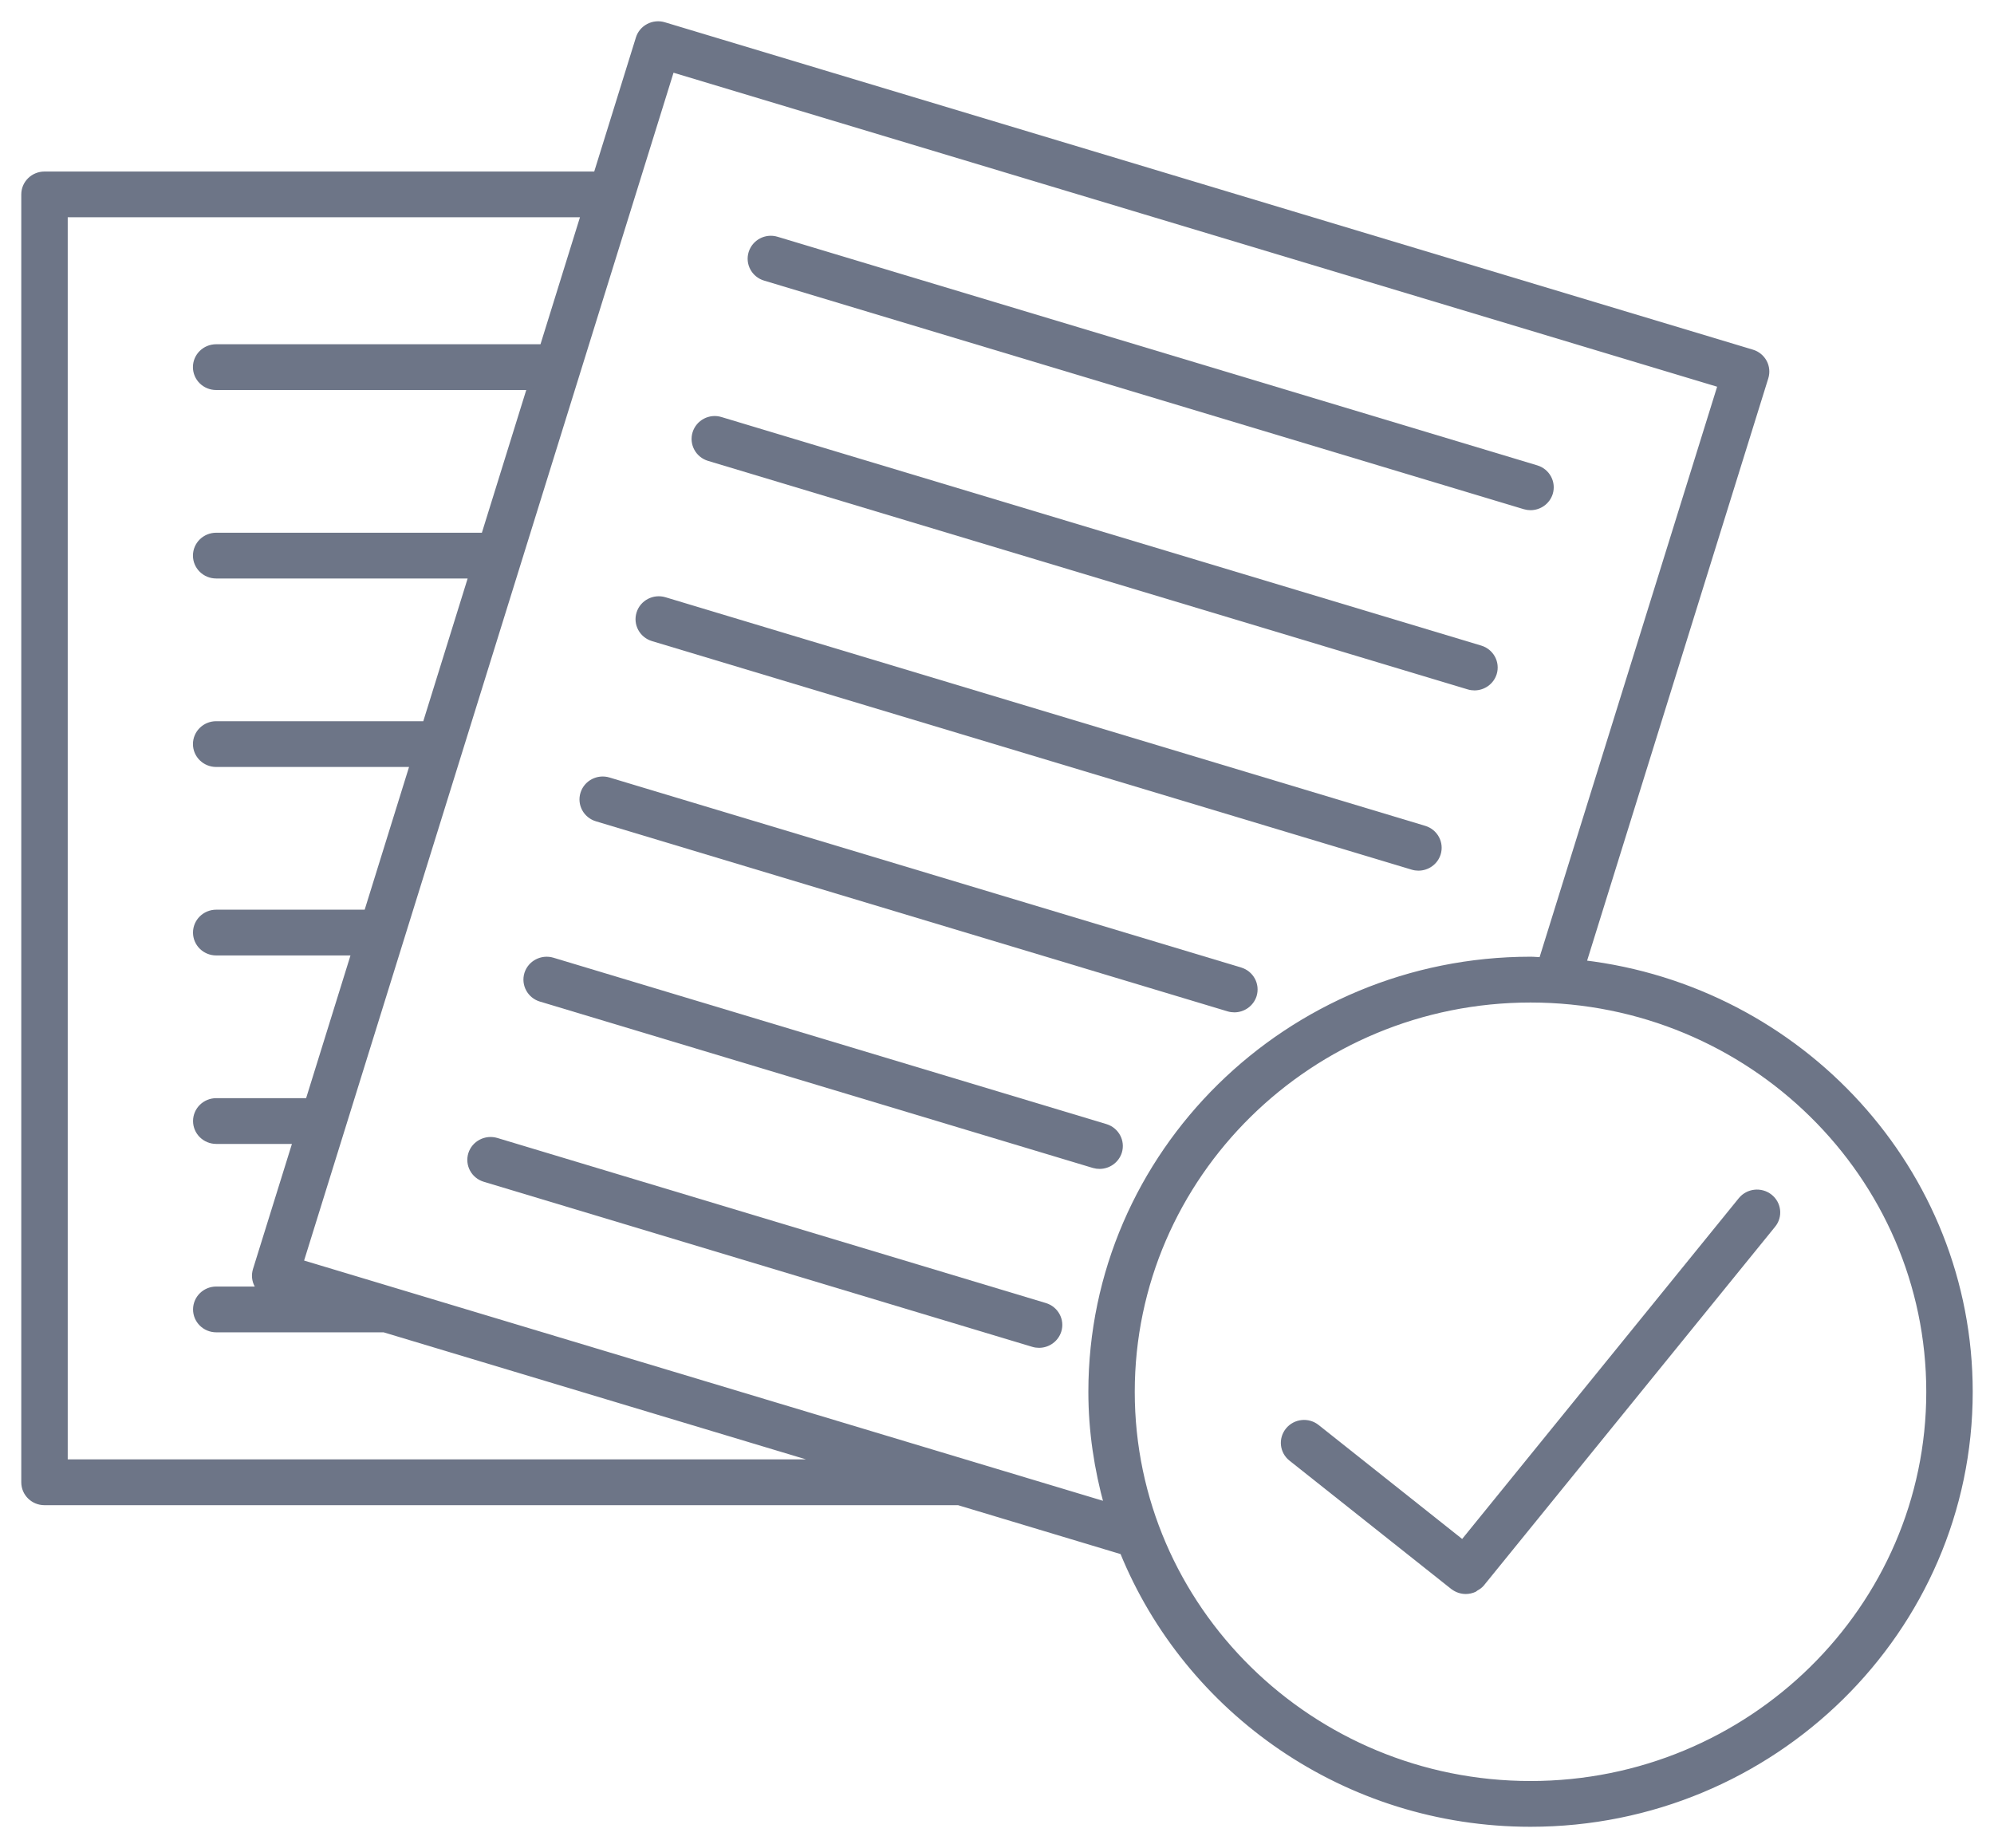
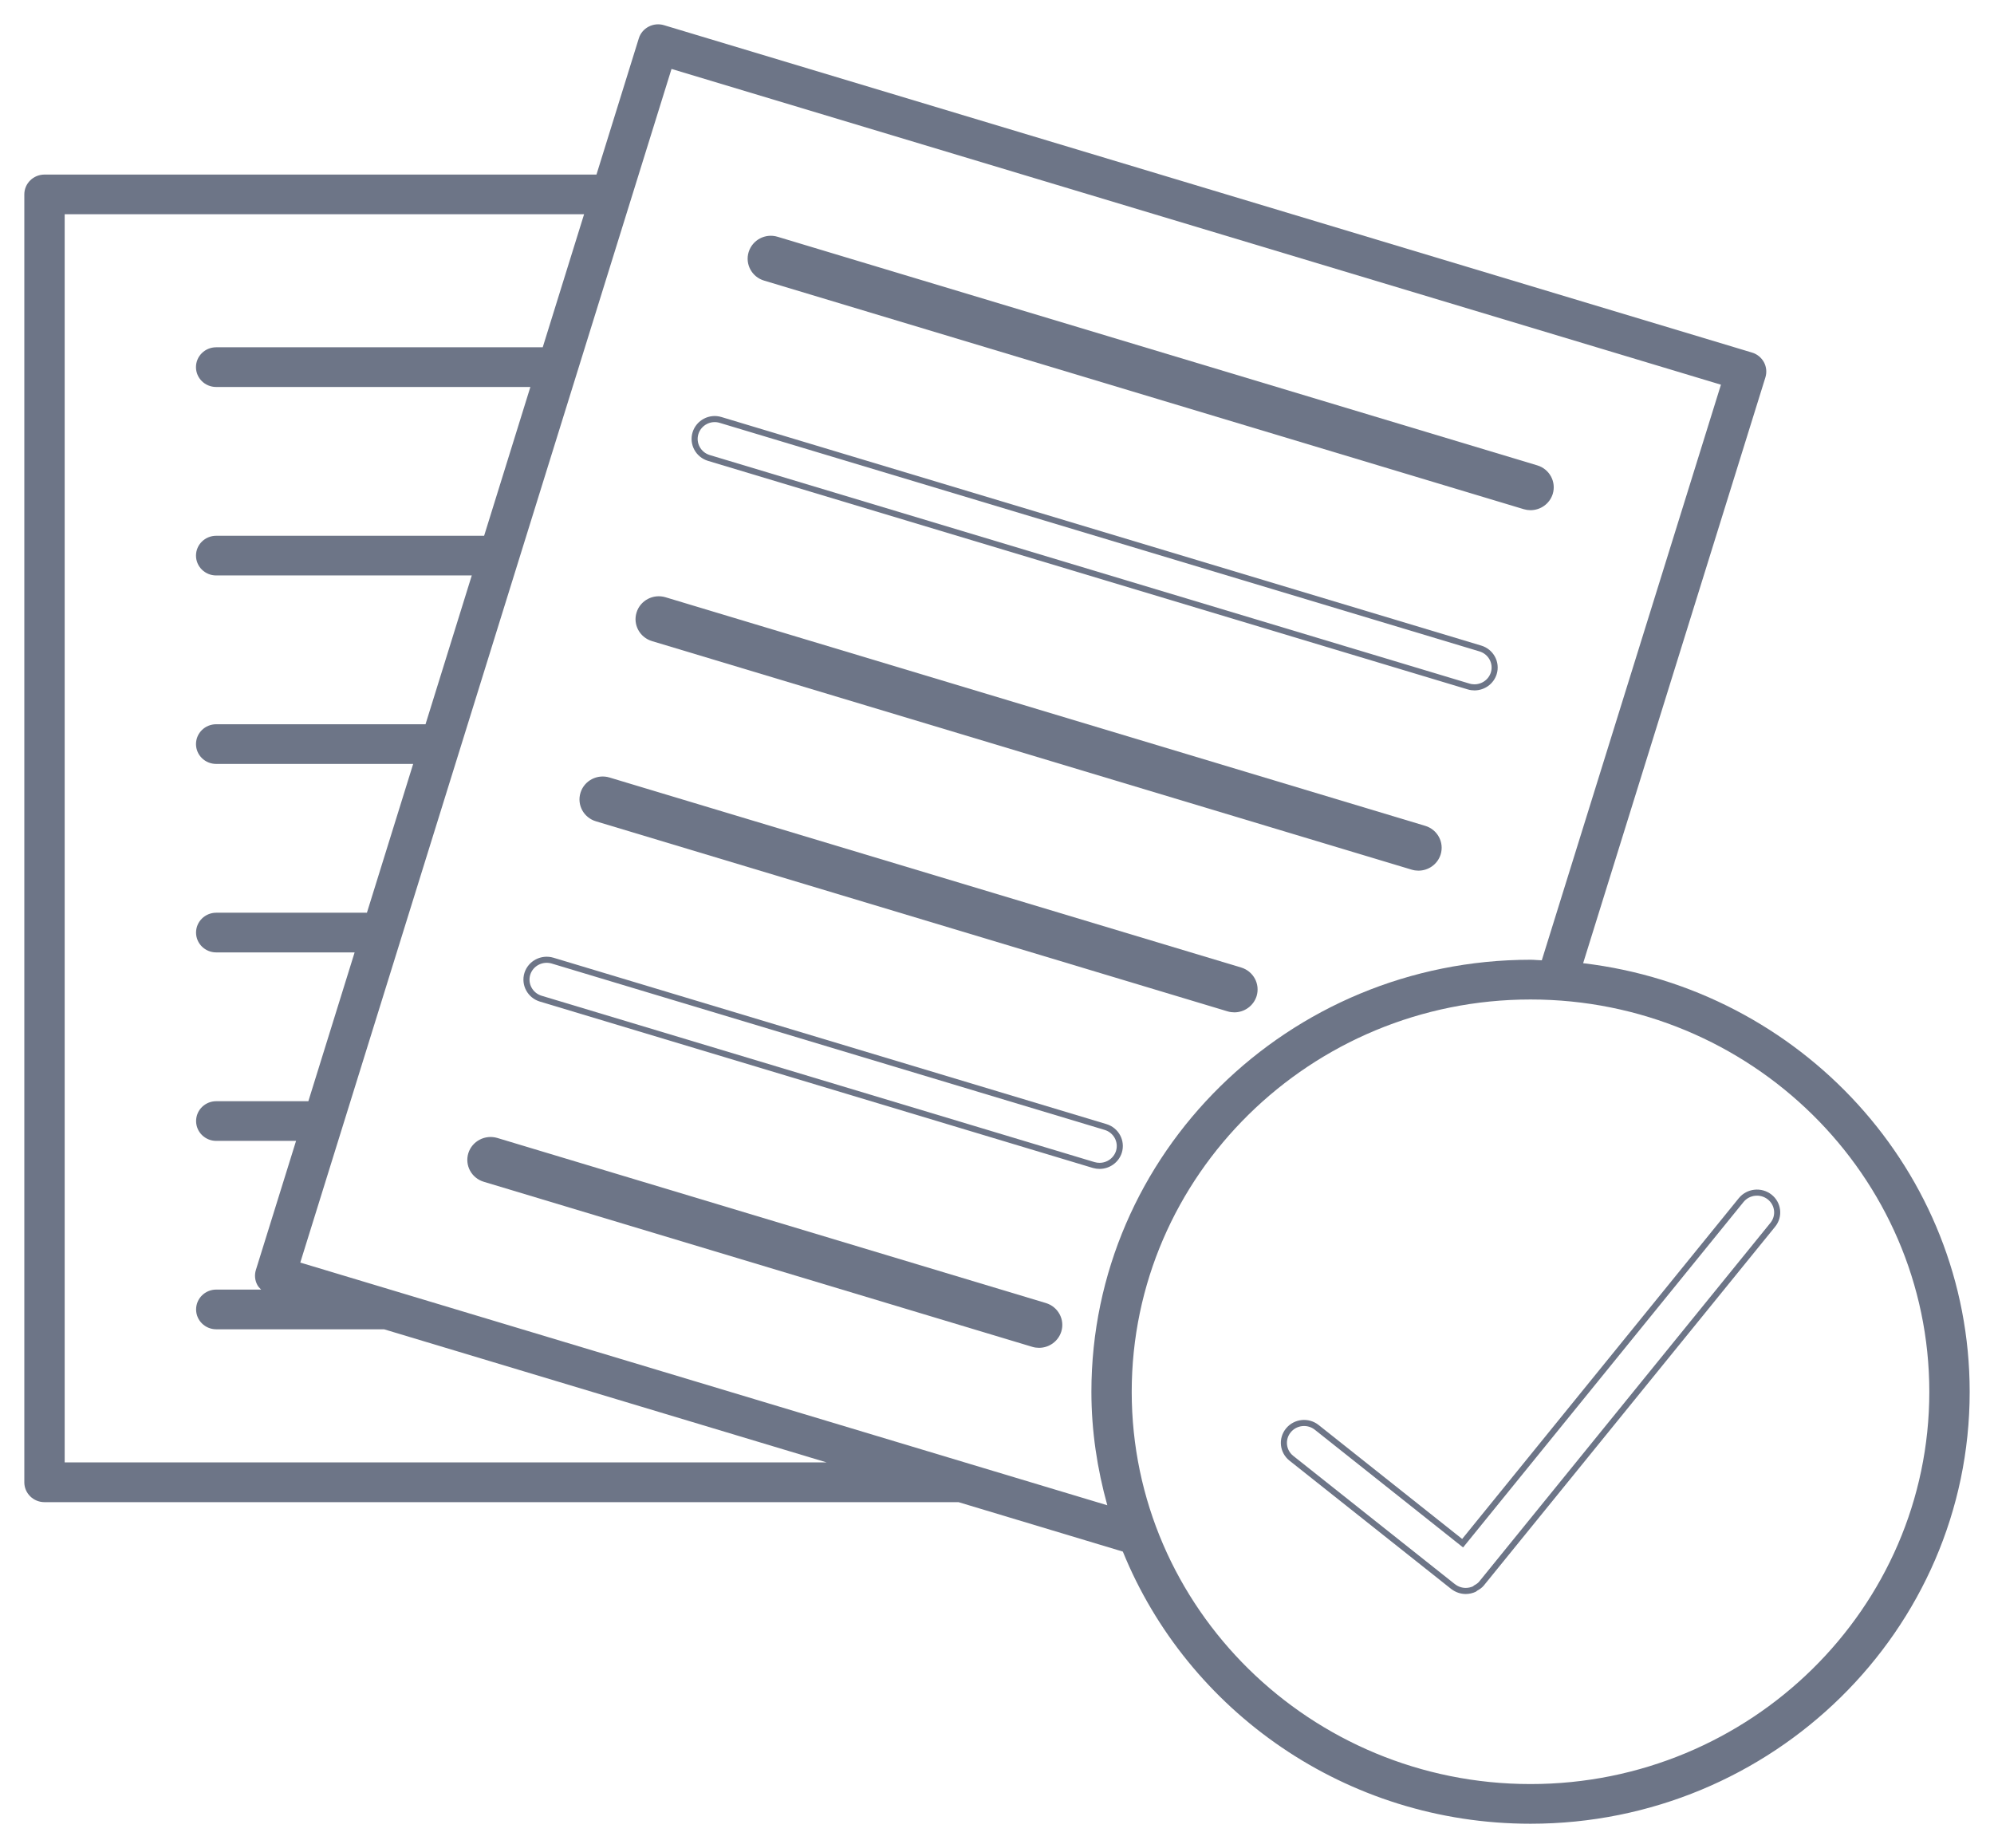
<svg xmlns="http://www.w3.org/2000/svg" width="82" height="76" viewBox="0 0 82 76" fill="none">
  <path d="M31.459 11.42L62.697 20.82C62.778 20.844 62.861 20.856 62.939 20.856C63.294 20.856 63.623 20.631 63.734 20.278C63.867 19.847 63.621 19.39 63.183 19.258L31.945 9.858C31.502 9.722 31.042 9.969 30.907 10.4C30.773 10.832 31.02 11.29 31.459 11.42Z" fill="#6D7587" />
-   <path d="M29.151 18.833L60.392 28.231C60.473 28.256 60.556 28.267 60.634 28.267C60.989 28.267 61.318 28.042 61.429 27.689C61.562 27.258 61.316 26.801 60.878 26.669L29.636 17.271C29.198 17.135 28.735 17.382 28.601 17.813C28.468 18.244 28.715 18.701 29.151 18.833Z" fill="#6D7587" />
  <path d="M26.848 26.245L58.088 35.644C58.169 35.669 58.252 35.68 58.33 35.68C58.686 35.68 59.014 35.455 59.125 35.102C59.258 34.671 59.013 34.214 58.574 34.082L27.334 24.682C26.893 24.55 26.431 24.793 26.297 25.224C26.162 25.657 26.41 26.114 26.848 26.245Z" fill="#6D7587" />
  <path d="M24.543 33.656L50.518 41.472C50.6 41.497 50.683 41.507 50.761 41.507C51.116 41.507 51.444 41.28 51.556 40.929C51.688 40.496 51.443 40.041 51.005 39.908L25.029 32.094C24.589 31.962 24.126 32.205 23.992 32.636C23.857 33.068 24.104 33.525 24.543 33.656Z" fill="#6D7587" />
-   <path d="M22.237 41.069L44.977 47.911C45.058 47.935 45.141 47.945 45.219 47.945C45.574 47.945 45.903 47.718 46.014 47.367C46.147 46.935 45.901 46.479 45.463 46.347L22.724 39.505C22.284 39.375 21.822 39.616 21.686 40.047C21.553 40.481 21.801 40.937 22.237 41.069Z" fill="#6D7587" />
  <path d="M42.973 53.706L20.417 46.918C19.977 46.788 19.514 47.031 19.379 47.46C19.245 47.893 19.492 48.348 19.93 48.48L42.487 55.268C42.568 55.293 42.651 55.303 42.729 55.303C43.085 55.303 43.413 55.076 43.524 54.725C43.659 54.294 43.411 53.838 42.973 53.706Z" fill="#6D7587" />
-   <path d="M71.603 49.352L60.148 63.463L54.15 58.701C53.793 58.416 53.272 58.471 52.983 58.822C52.694 59.175 52.749 59.687 53.106 59.97L59.754 65.246L59.759 65.248L59.763 65.251C59.915 65.368 60.096 65.427 60.277 65.427C60.398 65.427 60.52 65.399 60.631 65.349C60.652 65.339 60.666 65.318 60.685 65.306C60.772 65.259 60.856 65.204 60.923 65.125L60.925 65.122L60.926 65.12L72.902 50.369C73.189 50.018 73.13 49.504 72.771 49.223C72.413 48.944 71.89 49 71.603 49.352Z" fill="#6D7587" />
  <path d="M65.104 39.611L72.6 15.518C72.663 15.31 72.642 15.087 72.539 14.896C72.434 14.705 72.26 14.561 72.049 14.499L27.306 1.036C27.097 0.972 26.868 0.994 26.674 1.096C26.479 1.198 26.333 1.371 26.27 1.578L24.529 7.179H1.83C1.372 7.179 1 7.545 1 7.995V60.959C1 61.41 1.372 61.775 1.83 61.775H39.418L46.175 63.808C48.837 70.357 55.341 75 62.941 75C72.899 75 81 67.032 81 57.239C81 48.165 74.044 40.669 65.104 39.611ZM2.66 60.141V8.81H24.02L22.319 14.282H8.888C8.43 14.282 8.059 14.648 8.059 15.098C8.059 15.549 8.43 15.914 8.888 15.914H21.811L19.909 22.033H8.89C8.432 22.033 8.06 22.398 8.06 22.849C8.06 23.3 8.432 23.665 8.89 23.665H19.401L17.499 29.784H8.89C8.432 29.784 8.06 30.149 8.06 30.6C8.06 31.051 8.432 31.416 8.89 31.416H16.991L15.089 37.535H8.892C8.434 37.535 8.062 37.901 8.062 38.351C8.062 38.802 8.434 39.167 8.892 39.167H14.583L12.681 45.286H8.893C8.435 45.286 8.064 45.651 8.064 46.102C8.064 46.553 8.435 46.918 8.893 46.918H12.175L10.523 52.225C10.459 52.433 10.48 52.656 10.585 52.847C10.623 52.919 10.681 52.976 10.739 53.033H8.893C8.435 53.033 8.064 53.399 8.064 53.85C8.064 54.3 8.435 54.666 8.893 54.666H15.794L33.996 60.141H2.66ZM12.349 51.922L27.615 2.835L70.771 15.82L63.404 39.492C63.25 39.489 63.097 39.469 62.943 39.469C52.985 39.469 44.882 47.441 44.882 57.237C44.882 58.853 45.123 60.414 45.536 61.903L12.349 51.922ZM62.941 73.368C53.897 73.368 46.54 66.132 46.54 57.239C46.54 48.342 53.897 41.103 62.941 41.103C71.983 41.103 79.34 48.342 79.34 57.239C79.34 66.132 71.983 73.368 62.941 73.368Z" fill="#6D7587" />
  <path d="M31.459 11.42L62.697 20.82C62.778 20.844 62.861 20.856 62.939 20.856C63.294 20.856 63.623 20.631 63.734 20.278C63.867 19.847 63.621 19.39 63.183 19.258L31.945 9.858C31.502 9.722 31.042 9.969 30.907 10.4C30.773 10.832 31.02 11.29 31.459 11.42Z" stroke="#6D7587" stroke-width="0.25" />
  <path d="M29.151 18.833L60.392 28.231C60.473 28.256 60.556 28.267 60.634 28.267C60.989 28.267 61.318 28.042 61.429 27.689C61.562 27.258 61.316 26.801 60.878 26.669L29.636 17.271C29.198 17.135 28.735 17.382 28.601 17.813C28.468 18.244 28.715 18.701 29.151 18.833Z" stroke="#6D7587" stroke-width="0.25" />
  <path d="M26.848 26.245L58.088 35.644C58.169 35.669 58.252 35.68 58.33 35.68C58.686 35.68 59.014 35.455 59.125 35.102C59.258 34.671 59.013 34.214 58.574 34.082L27.334 24.682C26.893 24.55 26.431 24.793 26.297 25.224C26.162 25.657 26.41 26.114 26.848 26.245Z" stroke="#6D7587" stroke-width="0.25" />
  <path d="M24.543 33.656L50.518 41.472C50.6 41.497 50.683 41.507 50.761 41.507C51.116 41.507 51.444 41.28 51.556 40.929C51.688 40.496 51.443 40.041 51.005 39.908L25.029 32.094C24.589 31.962 24.126 32.205 23.992 32.636C23.857 33.068 24.104 33.525 24.543 33.656Z" stroke="#6D7587" stroke-width="0.25" />
  <path d="M22.237 41.069L44.977 47.911C45.058 47.935 45.141 47.945 45.219 47.945C45.574 47.945 45.903 47.718 46.014 47.367C46.147 46.935 45.901 46.479 45.463 46.347L22.724 39.505C22.284 39.375 21.822 39.616 21.686 40.047C21.553 40.481 21.801 40.937 22.237 41.069Z" stroke="#6D7587" stroke-width="0.25" />
  <path d="M42.973 53.706L20.417 46.918C19.977 46.788 19.514 47.031 19.379 47.46C19.245 47.893 19.492 48.348 19.93 48.48L42.487 55.268C42.568 55.293 42.651 55.303 42.729 55.303C43.085 55.303 43.413 55.076 43.524 54.725C43.659 54.294 43.411 53.838 42.973 53.706Z" stroke="#6D7587" stroke-width="0.25" />
  <path d="M71.603 49.352L60.148 63.463L54.15 58.701C53.793 58.416 53.272 58.471 52.983 58.822C52.694 59.175 52.749 59.687 53.106 59.97L59.754 65.246L59.759 65.248L59.763 65.251C59.915 65.368 60.096 65.427 60.277 65.427C60.398 65.427 60.52 65.399 60.631 65.349C60.652 65.339 60.666 65.318 60.685 65.306C60.772 65.259 60.856 65.204 60.923 65.125L60.925 65.122L60.926 65.12L72.902 50.369C73.189 50.018 73.13 49.504 72.771 49.223C72.413 48.944 71.89 49 71.603 49.352Z" stroke="#6D7587" stroke-width="0.25" />
-   <path d="M65.104 39.611L72.6 15.518C72.663 15.31 72.642 15.087 72.539 14.896C72.434 14.705 72.26 14.561 72.049 14.499L27.306 1.036C27.097 0.972 26.868 0.994 26.674 1.096C26.479 1.198 26.333 1.371 26.27 1.578L24.529 7.179H1.83C1.372 7.179 1 7.545 1 7.995V60.959C1 61.41 1.372 61.775 1.83 61.775H39.418L46.175 63.808C48.837 70.357 55.341 75 62.941 75C72.899 75 81 67.032 81 57.239C81 48.165 74.044 40.669 65.104 39.611ZM2.66 60.141V8.81H24.02L22.319 14.282H8.888C8.43 14.282 8.059 14.648 8.059 15.098C8.059 15.549 8.43 15.914 8.888 15.914H21.811L19.909 22.033H8.89C8.432 22.033 8.06 22.398 8.06 22.849C8.06 23.3 8.432 23.665 8.89 23.665H19.401L17.499 29.784H8.89C8.432 29.784 8.06 30.149 8.06 30.6C8.06 31.051 8.432 31.416 8.89 31.416H16.991L15.089 37.535H8.892C8.434 37.535 8.062 37.901 8.062 38.351C8.062 38.802 8.434 39.167 8.892 39.167H14.583L12.681 45.286H8.893C8.435 45.286 8.064 45.651 8.064 46.102C8.064 46.553 8.435 46.918 8.893 46.918H12.175L10.523 52.225C10.459 52.433 10.48 52.656 10.585 52.847C10.623 52.919 10.681 52.976 10.739 53.033H8.893C8.435 53.033 8.064 53.399 8.064 53.85C8.064 54.3 8.435 54.666 8.893 54.666H15.794L33.996 60.141H2.66ZM12.349 51.922L27.615 2.835L70.771 15.82L63.404 39.492C63.25 39.489 63.097 39.469 62.943 39.469C52.985 39.469 44.882 47.441 44.882 57.237C44.882 58.853 45.123 60.414 45.536 61.903L12.349 51.922ZM62.941 73.368C53.897 73.368 46.54 66.132 46.54 57.239C46.54 48.342 53.897 41.103 62.941 41.103C71.983 41.103 79.34 48.342 79.34 57.239C79.34 66.132 71.983 73.368 62.941 73.368Z" stroke="#6D7587" stroke-width="0.25" />
</svg>